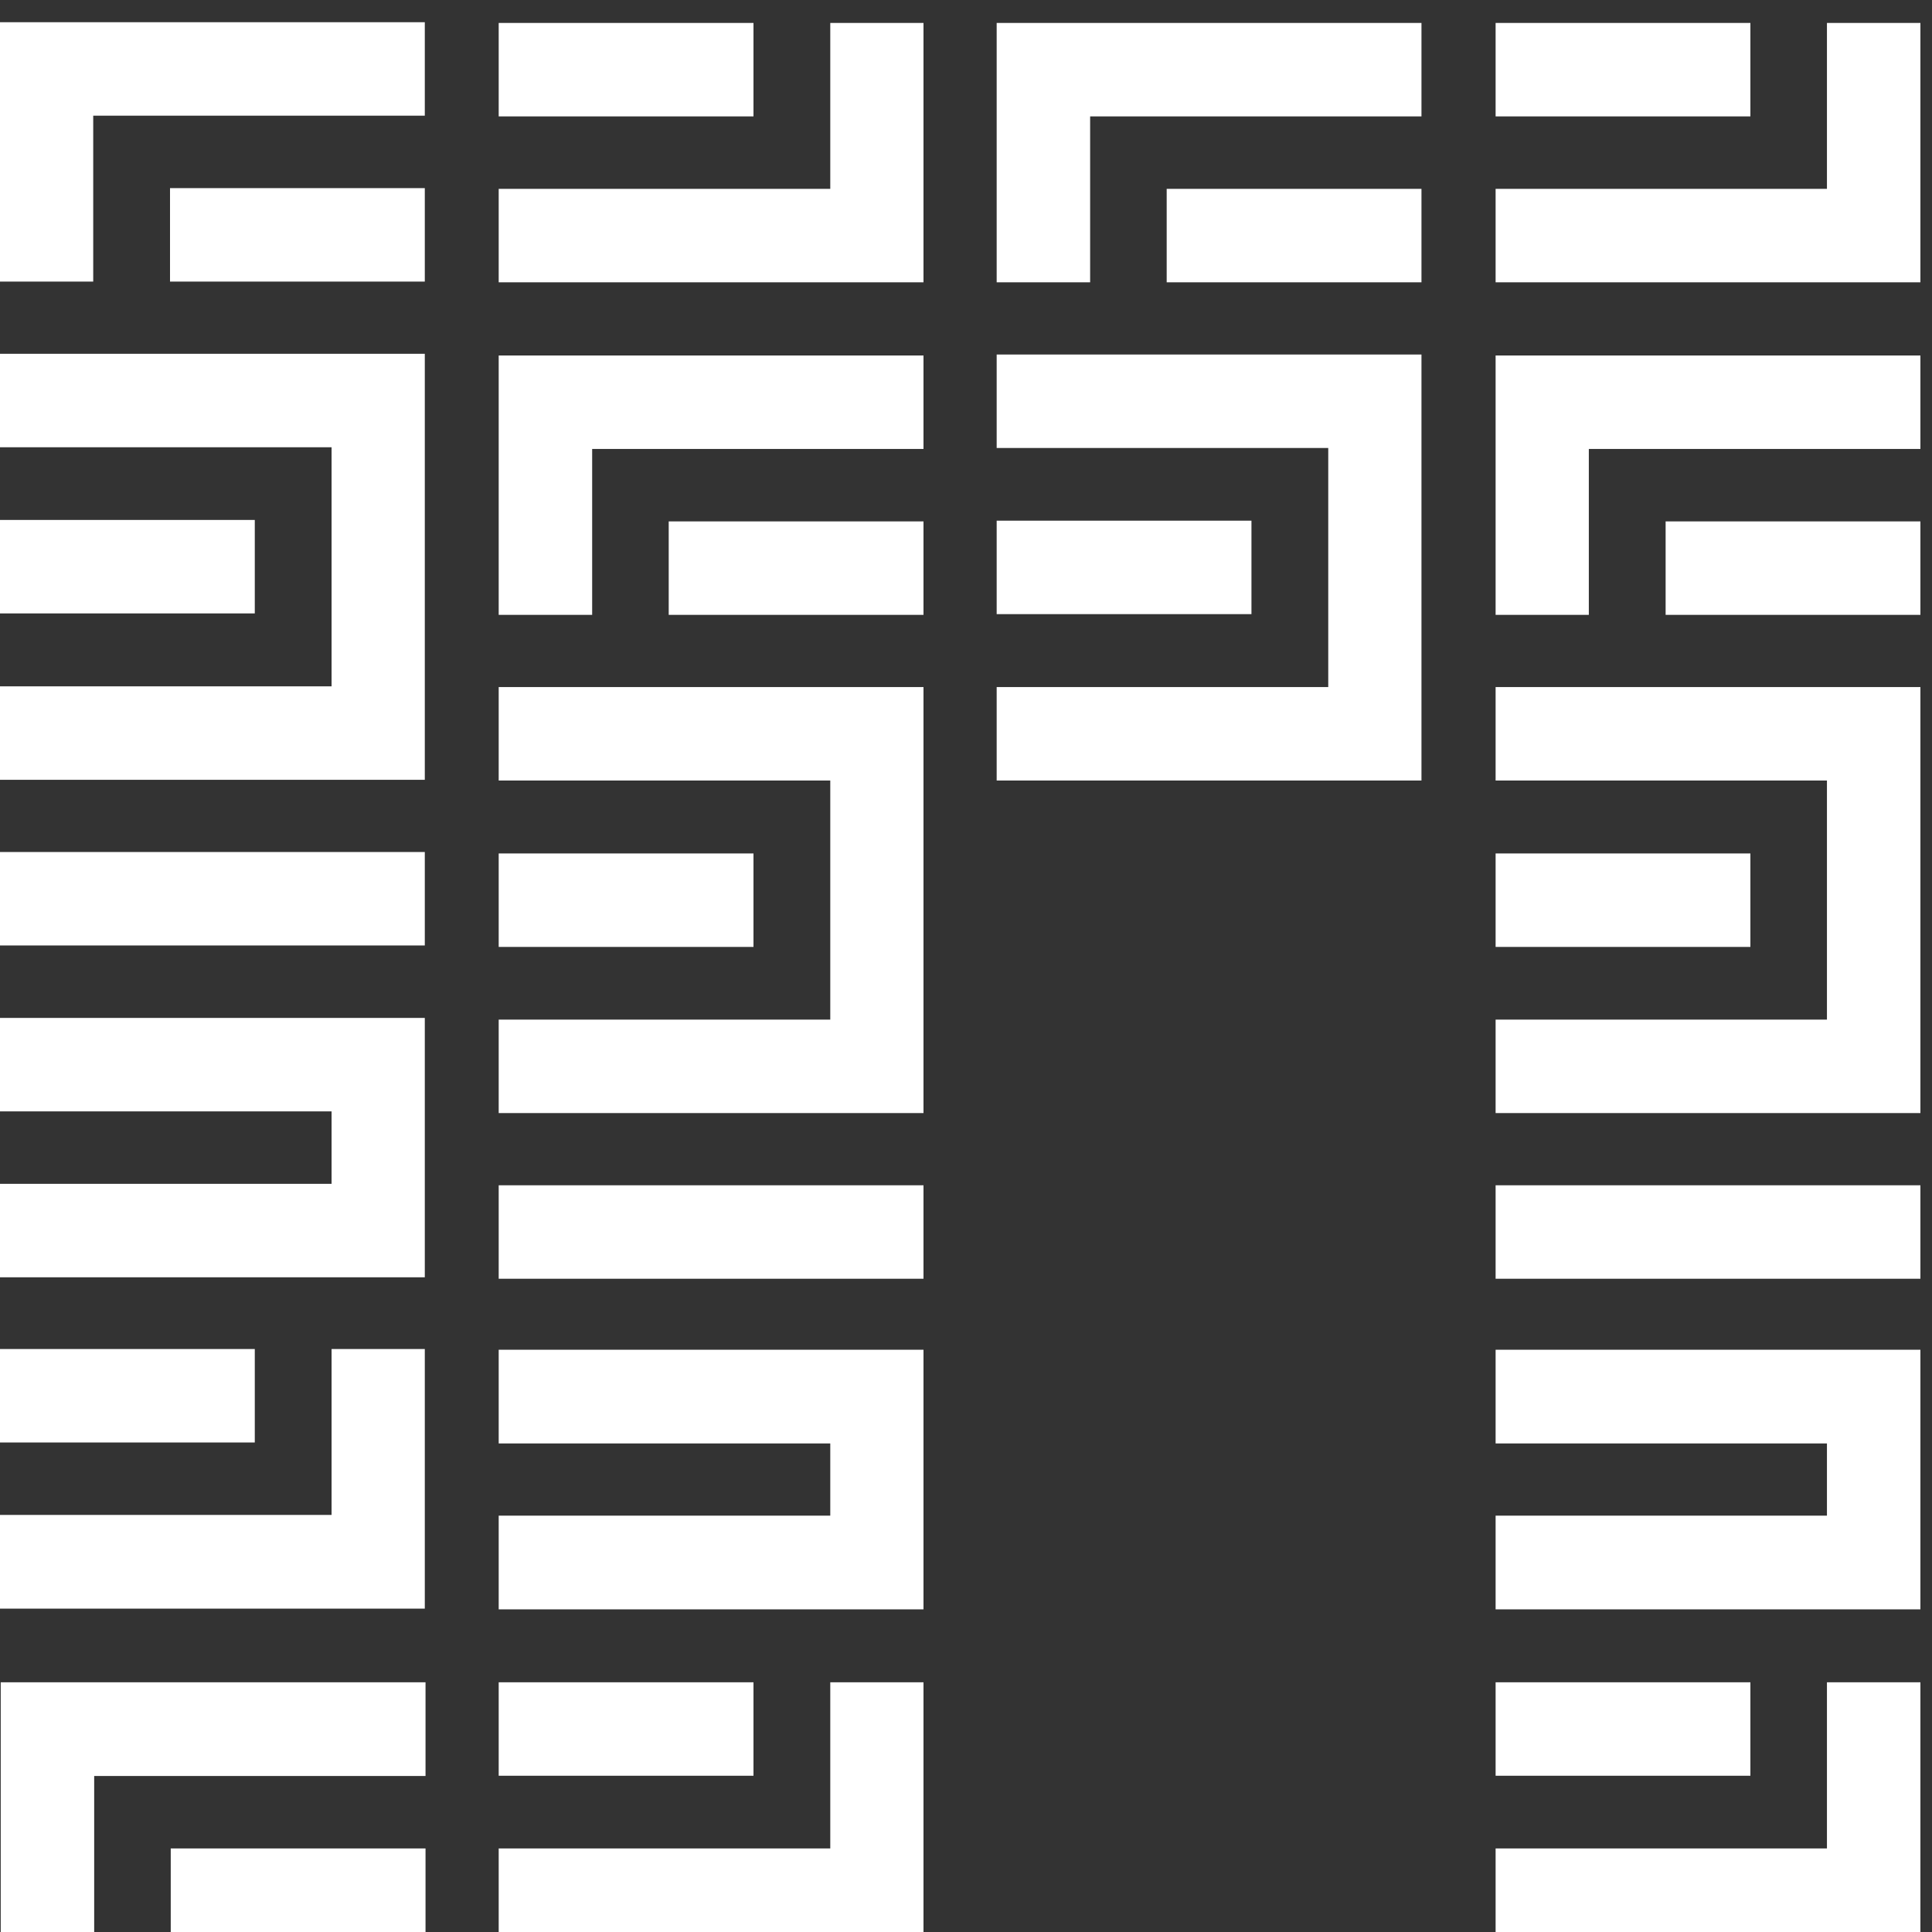
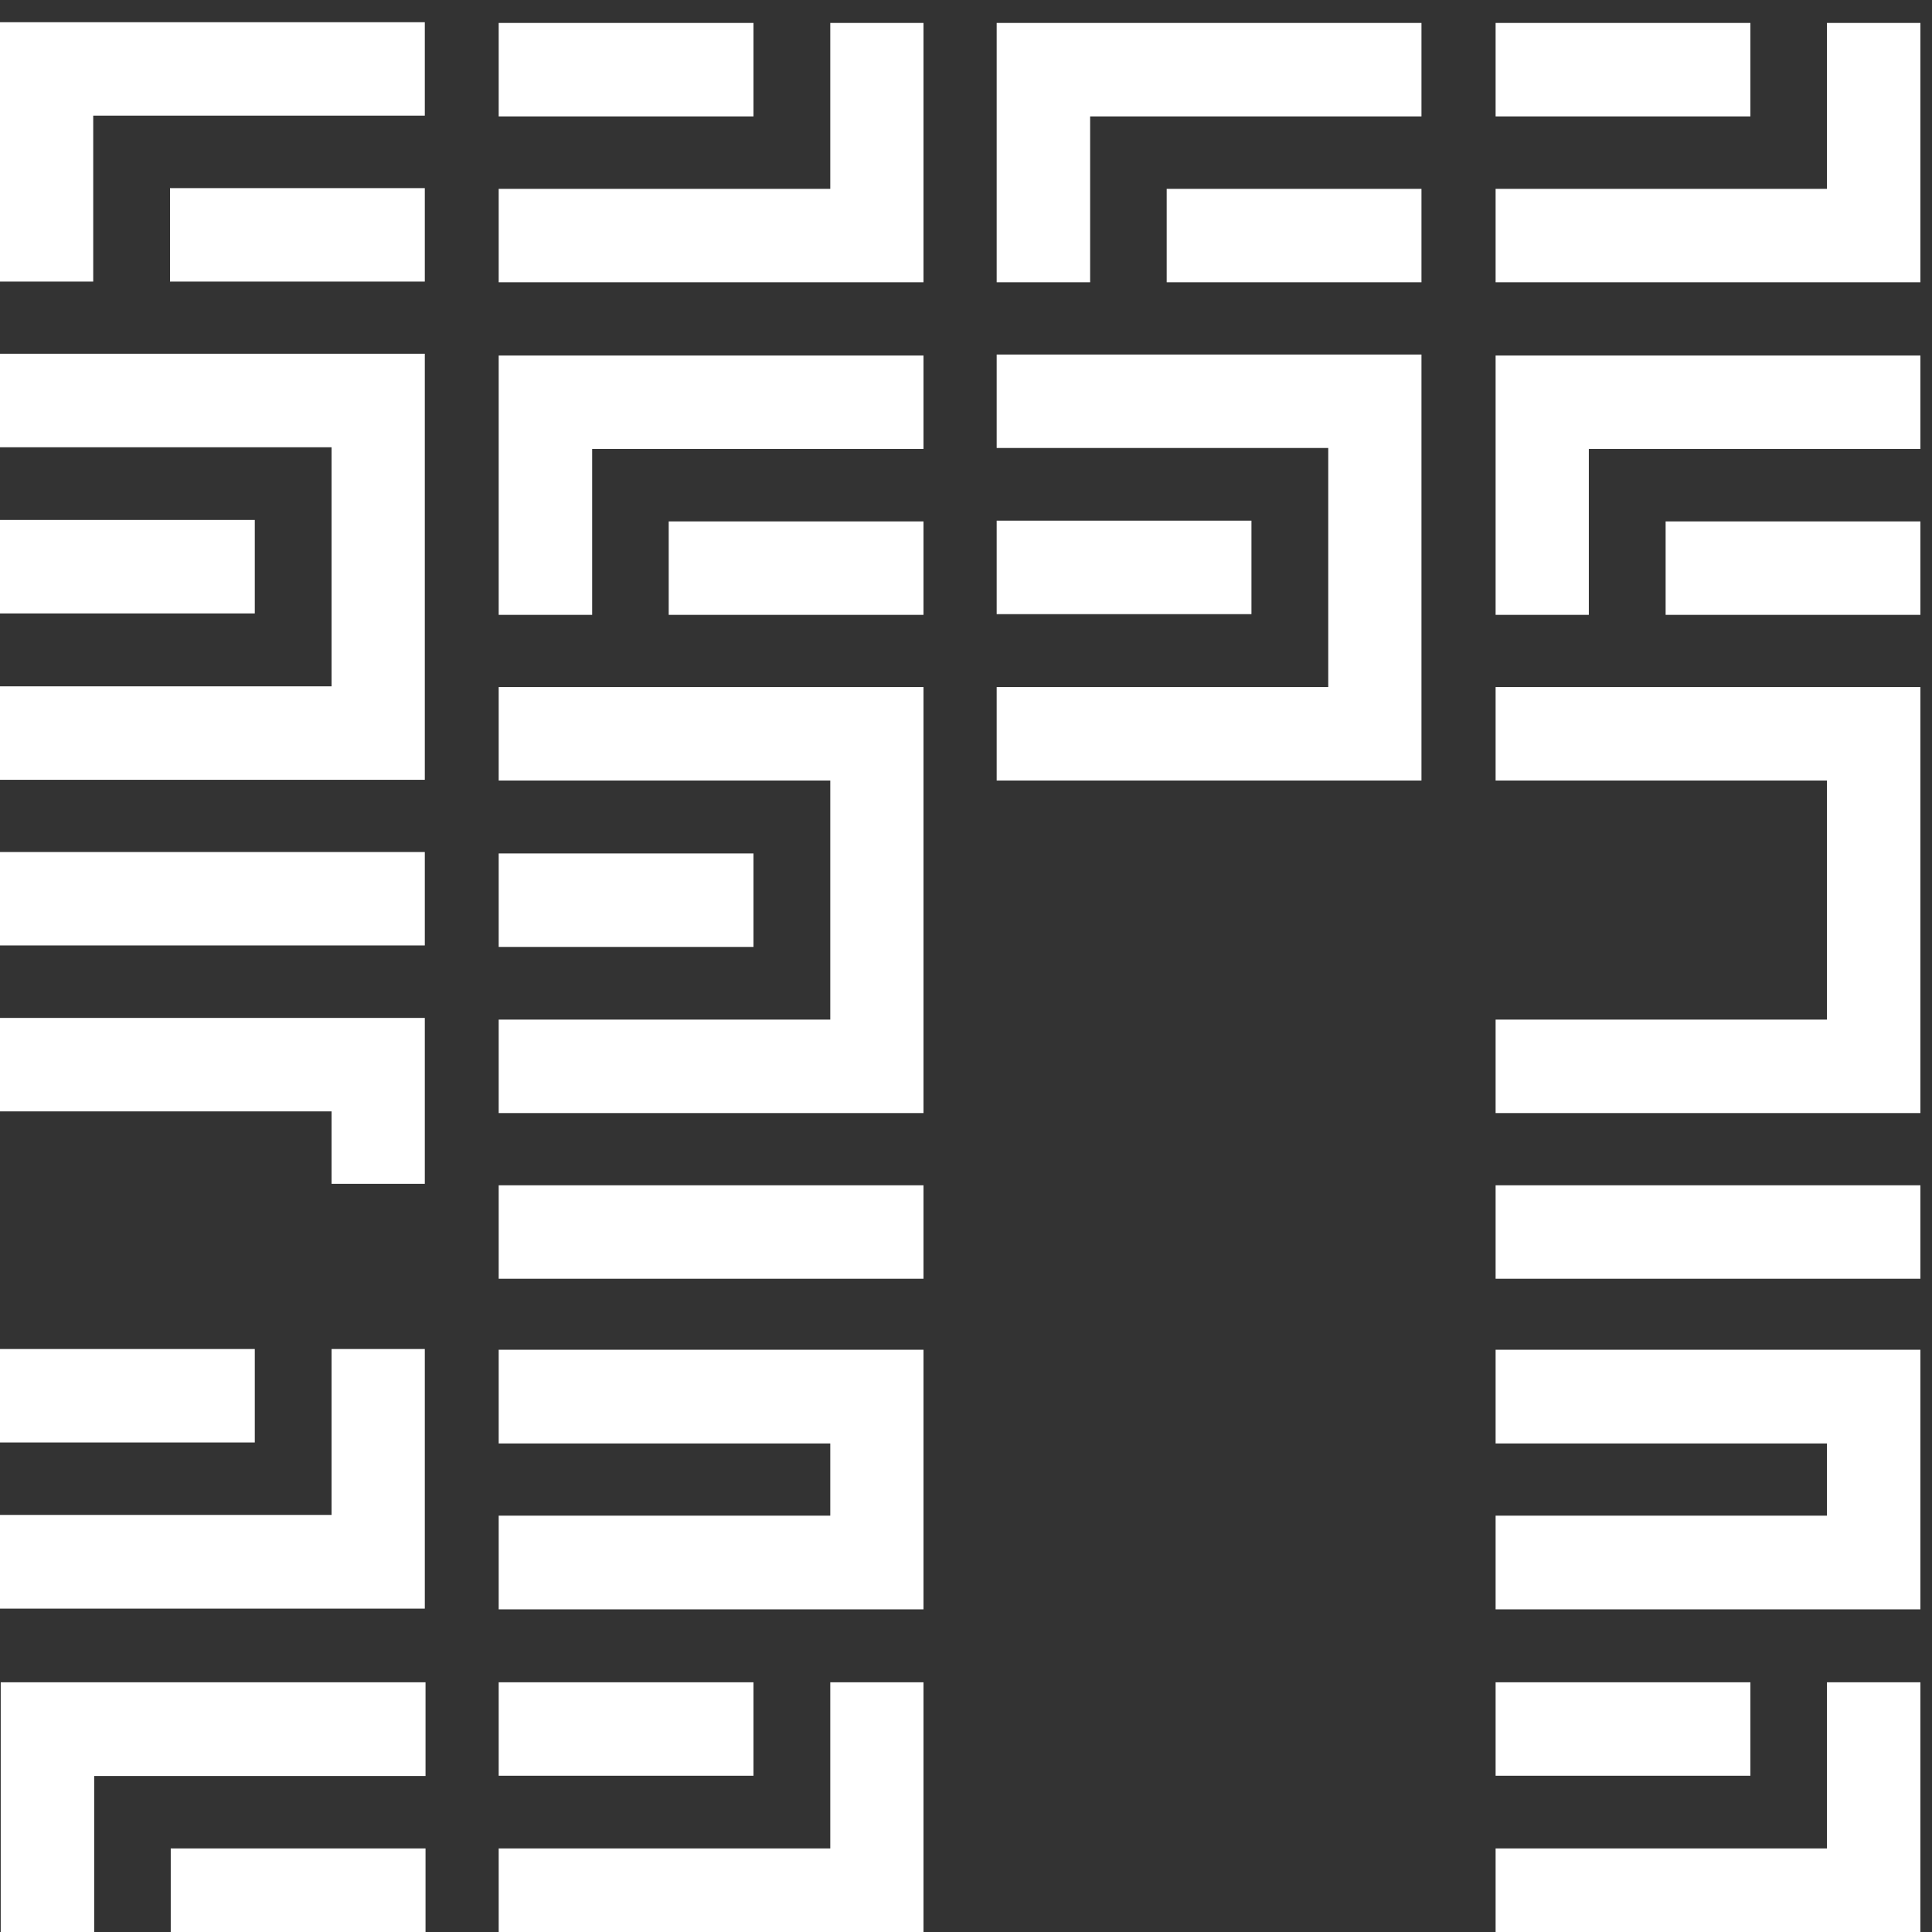
<svg xmlns="http://www.w3.org/2000/svg" width="80" height="80" viewBox="0 0 80 80" fill="none">
  <rect x="0" y="0" width="80" height="80" fill="#333333" stroke="none" />
  <path d="M79.52 46.09V42.22V32.32V28.45H61.93V32.32H75.65V42.22H61.93V46.09H75.65H79.52Z" fill="white" />
  <path d="M73.36 49.08H68.68H61.93V52.95H68.68H73.36H79.52V49.08H73.36Z" fill="white" />
  <path d="M79.52 18.59V14.72H65.79H61.93V18.59V25.46H65.79V18.59H79.52Z" fill="white" />
  <path d="M79.52 21.59H68.97V25.46H79.52V21.59Z" fill="white" />
-   <path d="M72.48 35.34H61.93V39.21H72.48V35.34Z" fill="white" />
  <path d="M75.65 0.95V7.82H61.93V11.69H75.65H79.52V0.95H75.65Z" fill="white" />
  <path d="M72.48 0.95H61.93V4.82H72.48V0.95Z" fill="white" />
  <path d="M75.65 69.66V76.54H61.93V80.41H75.65H79.52V69.66H75.65Z" fill="white" />
  <path d="M72.48 69.66H61.93V73.53H72.48V69.66Z" fill="white" />
  <path d="M79.52 62.76V59.77V55.89H75.65H61.93V59.77H75.65V62.76H61.93V66.64H79.52V62.76Z" fill="white" />
-   <path d="M13.73 42.15H0V46.02H13.73V49.02H0V52.89H17.59V49.02V46.02V42.15H13.73Z" fill="white" />
+   <path d="M13.73 42.15H0V46.02H13.73V49.02H0H17.59V49.02V46.02V42.15H13.73Z" fill="white" />
  <path d="M0 14.65V18.52H13.73V28.42H0V32.29H13.73H17.59V28.42V18.52V14.65H0Z" fill="white" />
  <path d="M11.43 35.28H6.75H0V39.15H6.75H11.43H17.59V35.28H11.43Z" fill="white" />
  <path d="M0 0.92V4.79V11.66H3.86V4.79H17.59V0.92H0Z" fill="white" />
  <path d="M17.59 7.79H7.04V11.66H17.59V7.79Z" fill="white" />
  <path d="M10.55 21.53H0V25.4H10.55V21.53Z" fill="white" />
  <path d="M3.9 69.66H0.03V73.54V80.41H3.9V73.54H17.62V69.66H3.9Z" fill="white" />
  <path d="M17.62 76.54H7.07V80.41H17.62V76.54Z" fill="white" />
  <path d="M13.73 55.86V62.73H0V66.61H13.73H17.59V55.86H13.73Z" fill="white" />
  <path d="M10.55 55.86H0V59.73H10.55V55.86Z" fill="white" />
  <path d="M38.24 46.09V42.22V32.32V28.45H20.65V32.32H34.38V42.22H20.65V46.09H34.38H38.24Z" fill="white" />
  <path d="M32.08 49.08H27.4H20.65V52.95H27.4H32.08H38.24V49.08H32.08Z" fill="white" />
  <path d="M38.24 18.59V14.72H24.52H20.65V18.59V25.46H24.52V18.59H38.24Z" fill="white" />
  <path d="M38.24 21.59H27.69V25.46H38.24V21.59Z" fill="white" />
  <path d="M31.2 35.34H20.65V39.21H31.2V35.34Z" fill="white" />
  <path d="M34.38 0.95V7.82H20.65V11.69H34.38H38.24V0.95H34.38Z" fill="white" />
  <path d="M31.2 0.95H20.65V4.82H31.2V0.95Z" fill="white" />
  <path d="M34.38 69.66V76.54H20.65V80.41H34.38H38.24V69.66H34.38Z" fill="white" />
  <path d="M31.2 69.66H20.65V73.53H31.2V69.66Z" fill="white" />
  <path d="M38.24 62.76V59.77V55.89H34.38H20.65V59.77H34.38V62.76H20.65V66.64H38.24V62.76Z" fill="white" />
  <path d="M58.86 32.32V28.45V18.55V14.68H41.27V18.55H55V28.45H41.27V32.32H55H58.86Z" fill="white" />
  <path d="M45.14 0.95H41.27V4.82V11.69H45.14V4.82H58.86V0.95H45.14Z" fill="white" />
  <path d="M58.86 7.82H48.31V11.69H58.86V7.82Z" fill="white" />
  <path d="M51.82 21.56H41.27V25.43H51.82V21.56Z" fill="white" />
</svg>